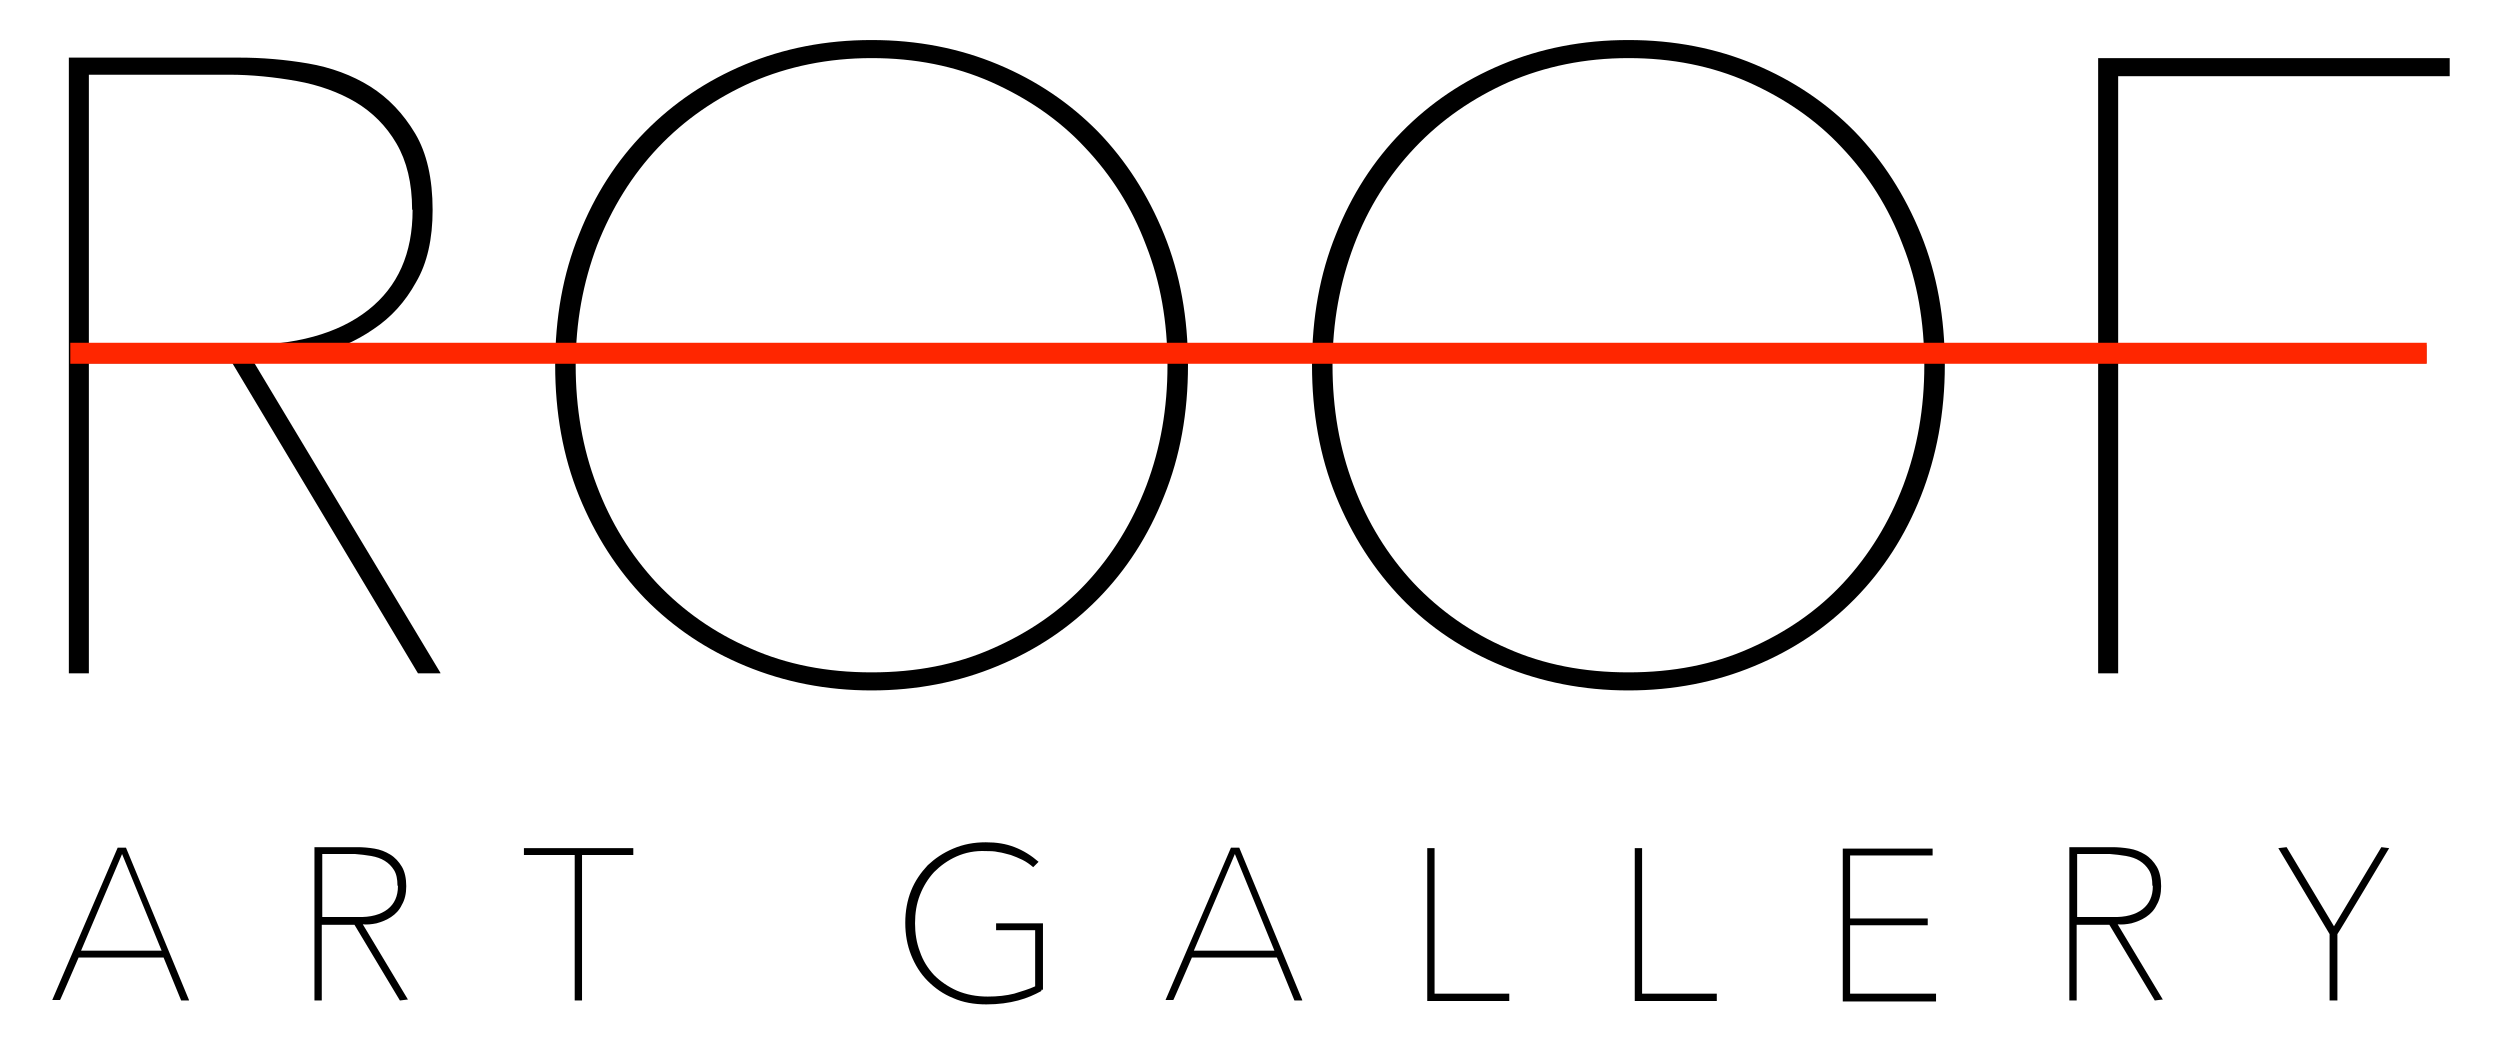
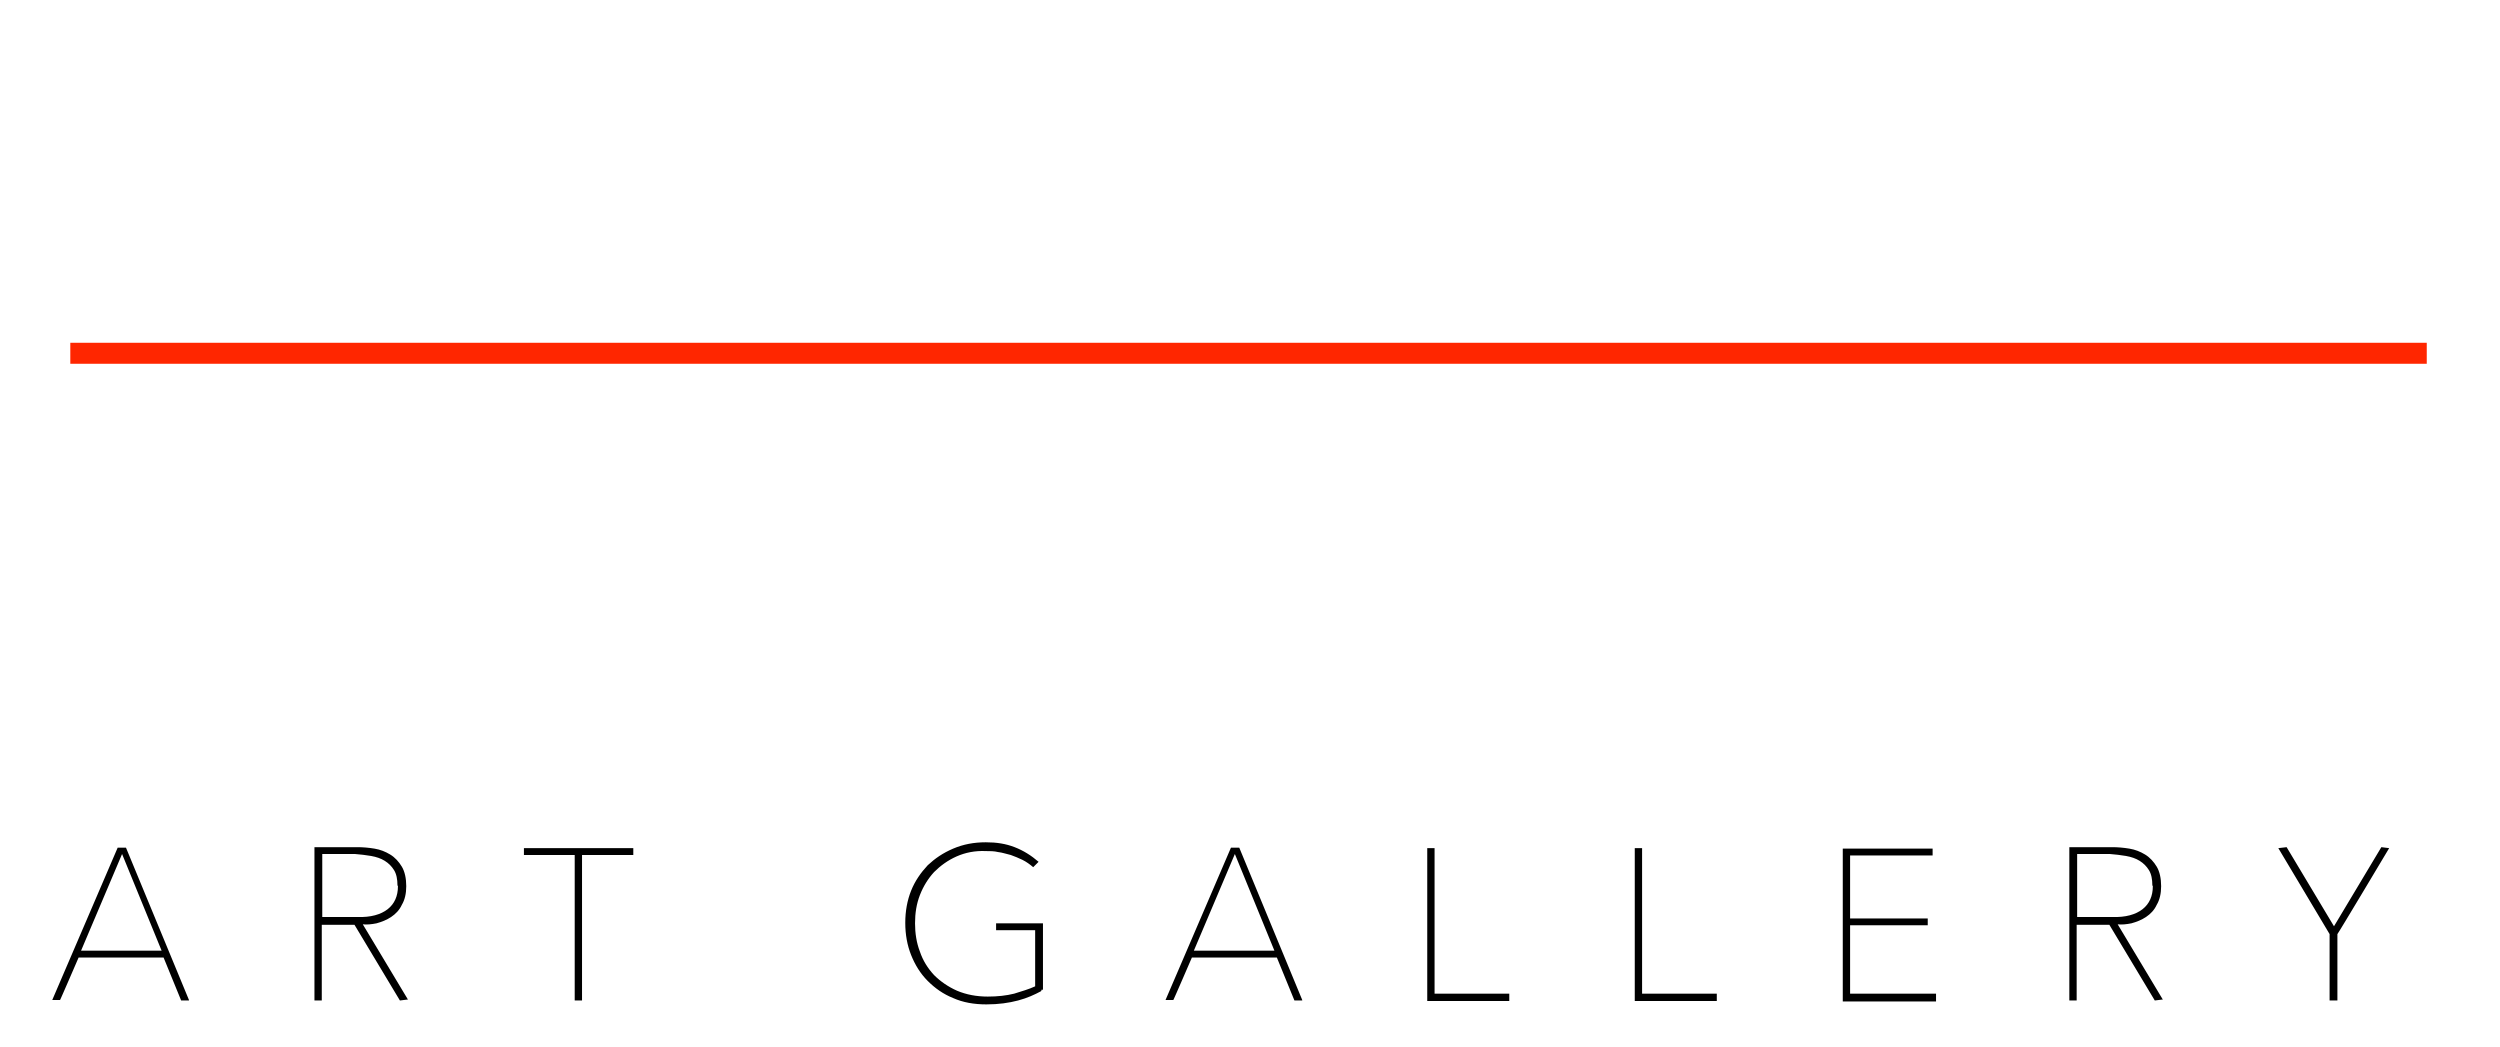
<svg xmlns="http://www.w3.org/2000/svg" id="Layer_1" version="1.1" viewBox="0 0 512 214.4">
  <defs>
    <style>
      .st0 {
        fill: #ff2600;
      }
    </style>
  </defs>
  <g id="surface71">
-     <path d="M90.2,137.8l-38.2-63.6c4.1,0,8.3-.5,12.6-1.5,4.3-1.1,8.3-2.8,11.9-5.3,3.6-2.4,6.5-5.6,8.7-9.6,2.3-3.9,3.4-8.9,3.4-14.8,0-6.4-1.2-11.7-3.6-15.7-2.4-4-5.4-7.2-9.2-9.6-3.7-2.3-8-3.9-12.7-4.7-4.7-.8-9.4-1.2-14.1-1.2H14.1v126.1h4.1v-63.5h29.4s38,63.5,38,63.5h4.6M84.5,43c0,8.9-3,15.7-9.1,20.5s-14.9,7.3-26.5,7.2h-30.7s0-55.4,0-55.4h28.7c4.7,0,9.4.5,13.9,1.3s8.6,2.3,12,4.3c3.5,2.1,6.3,4.9,8.4,8.5,2.1,3.6,3.2,8.1,3.2,13.5M243.3,74.8c0-9.7-1.6-18.7-4.9-26.8s-7.8-15.1-13.5-21c-5.8-5.9-12.6-10.5-20.5-13.8s-16.5-5-25.9-5-18,1.7-25.9,5c-7.9,3.3-14.7,7.9-20.5,13.8s-10.3,12.9-13.5,21c-3.3,8.1-4.9,17.1-4.9,26.8s1.6,18.7,4.9,26.8c3.3,8.1,7.8,15.1,13.5,21,5.8,5.9,12.6,10.5,20.6,13.8,8,3.3,16.6,5,25.8,5s17.9-1.7,25.8-5c8-3.3,14.8-7.9,20.6-13.8,5.8-5.9,10.3-12.9,13.5-21,3.3-8.1,4.9-17.1,4.9-26.8M239.1,74.8c0,8.8-1.4,16.9-4.3,24.6-2.9,7.6-7,14.3-12.3,20-5.3,5.7-11.7,10.1-19.2,13.4-7.4,3.3-15.7,4.9-24.8,4.9s-17.4-1.6-24.8-4.9c-7.4-3.2-13.8-7.7-19.2-13.4-5.3-5.7-9.4-12.3-12.3-20-2.9-7.6-4.3-15.8-4.3-24.6s1.5-16.9,4.4-24.6c3-7.6,7.1-14.3,12.5-20,5.4-5.7,11.8-10.1,19.2-13.4,7.4-3.2,15.6-4.9,24.5-4.9s17,1.6,24.5,4.9c7.4,3.3,13.9,7.7,19.2,13.4,5.4,5.7,9.6,12.3,12.5,20,3,7.6,4.4,15.8,4.4,24.6M398.3,74.8c0-9.7-1.6-18.7-4.9-26.8s-7.8-15.1-13.5-21c-5.8-5.9-12.6-10.5-20.5-13.8s-16.5-5-25.9-5-18,1.7-25.9,5c-7.9,3.3-14.7,7.9-20.5,13.8s-10.3,12.9-13.5,21c-3.3,8.1-4.9,17.1-4.9,26.8s1.6,18.7,4.9,26.8c3.3,8.1,7.8,15.1,13.5,21s12.6,10.5,20.6,13.8c8,3.3,16.6,5,25.8,5s17.9-1.7,25.8-5c8-3.3,14.8-7.9,20.6-13.8,5.8-5.9,10.3-12.9,13.5-21s4.9-17.1,4.9-26.8M394.1,74.8c0,8.8-1.4,16.9-4.3,24.6-2.9,7.6-7,14.3-12.3,20-5.3,5.7-11.7,10.1-19.2,13.4-7.4,3.3-15.7,4.9-24.8,4.9s-17.4-1.6-24.8-4.9c-7.4-3.2-13.8-7.7-19.2-13.4-5.3-5.7-9.4-12.3-12.3-20-2.9-7.6-4.3-15.8-4.3-24.6s1.5-16.9,4.4-24.6,7.1-14.3,12.5-20c5.4-5.7,11.8-10.1,19.2-13.4,7.4-3.2,15.6-4.9,24.5-4.9s17,1.6,24.5,4.9c7.4,3.3,13.9,7.7,19.2,13.4,5.4,5.7,9.6,12.3,12.5,20,3,7.6,4.4,15.8,4.4,24.6M501.7,15.6v-3.7h-72v126h4.1v-63.5h63.1v-3.7h-63.1V15.6h67.9" />
    <path class="st0" d="M14.4,74.5h482.6v-4.3H14.4v4.3" />
    <path d="M38.7,204.8l-12.9-31.2h-1.7l-13.4,31.2h1.6c0,.1,3.8-8.7,3.8-8.7h17.4l3.6,8.8h1.6M33.1,194.7h-16.5s8.4-19.8,8.4-19.8l8.1,19.8M83.6,204.8l-9.3-15.5c.8.1,1.8,0,2.8-.2,1.1-.3,2.1-.7,3-1.3.9-.6,1.7-1.4,2.2-2.5.6-1,.9-2.3.9-3.8,0-1.6-.3-3-.9-4-.6-1-1.4-1.9-2.4-2.5-1-.6-2-1-3.2-1.2s-2.4-.3-3.5-.3h-8.8v31.4h1.5v-15.5h6.7c0,0,9.3,15.5,9.3,15.5l1.6-.2M81.5,181.5c0,2-.7,3.6-2.1,4.7-1.4,1.1-3.5,1.7-6.2,1.6h-7.2c0,.1,0-12.9,0-12.9h6.7c1.1.1,2.2.2,3.3.4s2,.5,2.8,1c.8.5,1.4,1.1,1.9,1.9.5.8.7,1.9.7,3.1M129.7,175.1v-1.4h-22.4v1.4h10.4v29.8h1.5v-29.8h10.4M213.6,202.8v-13.7h-9.6v1.4h8v11.5c-1.3.6-2.7,1-4.3,1.5-1.6.4-3.4.6-5.4.6-2.3,0-4.4-.4-6.3-1.2-1.8-.8-3.4-1.9-4.7-3.2-1.3-1.4-2.3-3-2.9-4.8-.7-1.8-1-3.8-1-5.8,0-2.1.3-4,1-5.8.7-1.8,1.7-3.4,2.9-4.7,1.3-1.3,2.8-2.4,4.6-3.2,1.8-.8,3.8-1.2,6-1.1.8,0,1.7,0,2.5.2.9.1,1.7.4,2.6.6.8.3,1.6.6,2.4,1s1.5.9,2.2,1.5l1.1-1.1c-1.5-1.3-3.1-2.3-4.9-3-1.8-.7-3.7-1-5.9-1-2.4,0-4.6.4-6.7,1.3s-3.7,2-5.2,3.4c-1.4,1.5-2.6,3.2-3.4,5.2-.8,2-1.2,4.2-1.2,6.6,0,2.4.4,4.6,1.2,6.6.8,2,1.9,3.8,3.4,5.3,1.5,1.5,3.2,2.7,5.2,3.5,2,.9,4.3,1.3,6.8,1.3,2.5,0,4.6-.3,6.5-.8s3.4-1.2,4.7-1.9l.2-.4M266.7,204.8l-12.9-31.2h-1.7l-13.4,31.2h1.6c0,.1,3.8-8.7,3.8-8.7h17.4l3.6,8.8h1.6M261,194.7h-16.5s8.4-19.8,8.4-19.8l8.1,19.8M309.1,204.9v-1.4h-15.3v-29.8h-1.5v31.3h16.8M351.6,204.9v-1.4h-15.3v-29.8h-1.5v31.3h16.8M396.5,204.9v-1.4h-17.6v-14h15.9v-1.4h-15.9v-12.9h16.9v-1.4h-18.4v31.3h19.1M443,204.8l-9.3-15.5c.8.1,1.8,0,2.8-.2,1.1-.3,2.1-.7,3-1.3.9-.6,1.7-1.4,2.2-2.5.6-1,.9-2.3.9-3.8,0-1.6-.3-3-.9-4-.6-1-1.4-1.9-2.4-2.5s-2-1-3.2-1.2c-1.2-.2-2.4-.3-3.5-.3h-8.8v31.4h1.5v-15.5h6.7c0,0,9.3,15.5,9.3,15.5l1.6-.2M440.9,181.5c0,2-.7,3.6-2.1,4.7-1.4,1.1-3.5,1.7-6.2,1.6h-7.2c0,.1,0-12.9,0-12.9h6.7c1.1.1,2.2.2,3.3.4s2,.5,2.8,1c.8.5,1.4,1.1,1.9,1.9.5.8.7,1.9.7,3.1M489.3,173.7l-1.6-.2-9.7,16.2-9.7-16.2-1.7.2,10.5,17.6v13.6h1.6v-13.6c.1,0,10.6-17.6,10.6-17.6" />
  </g>
</svg>